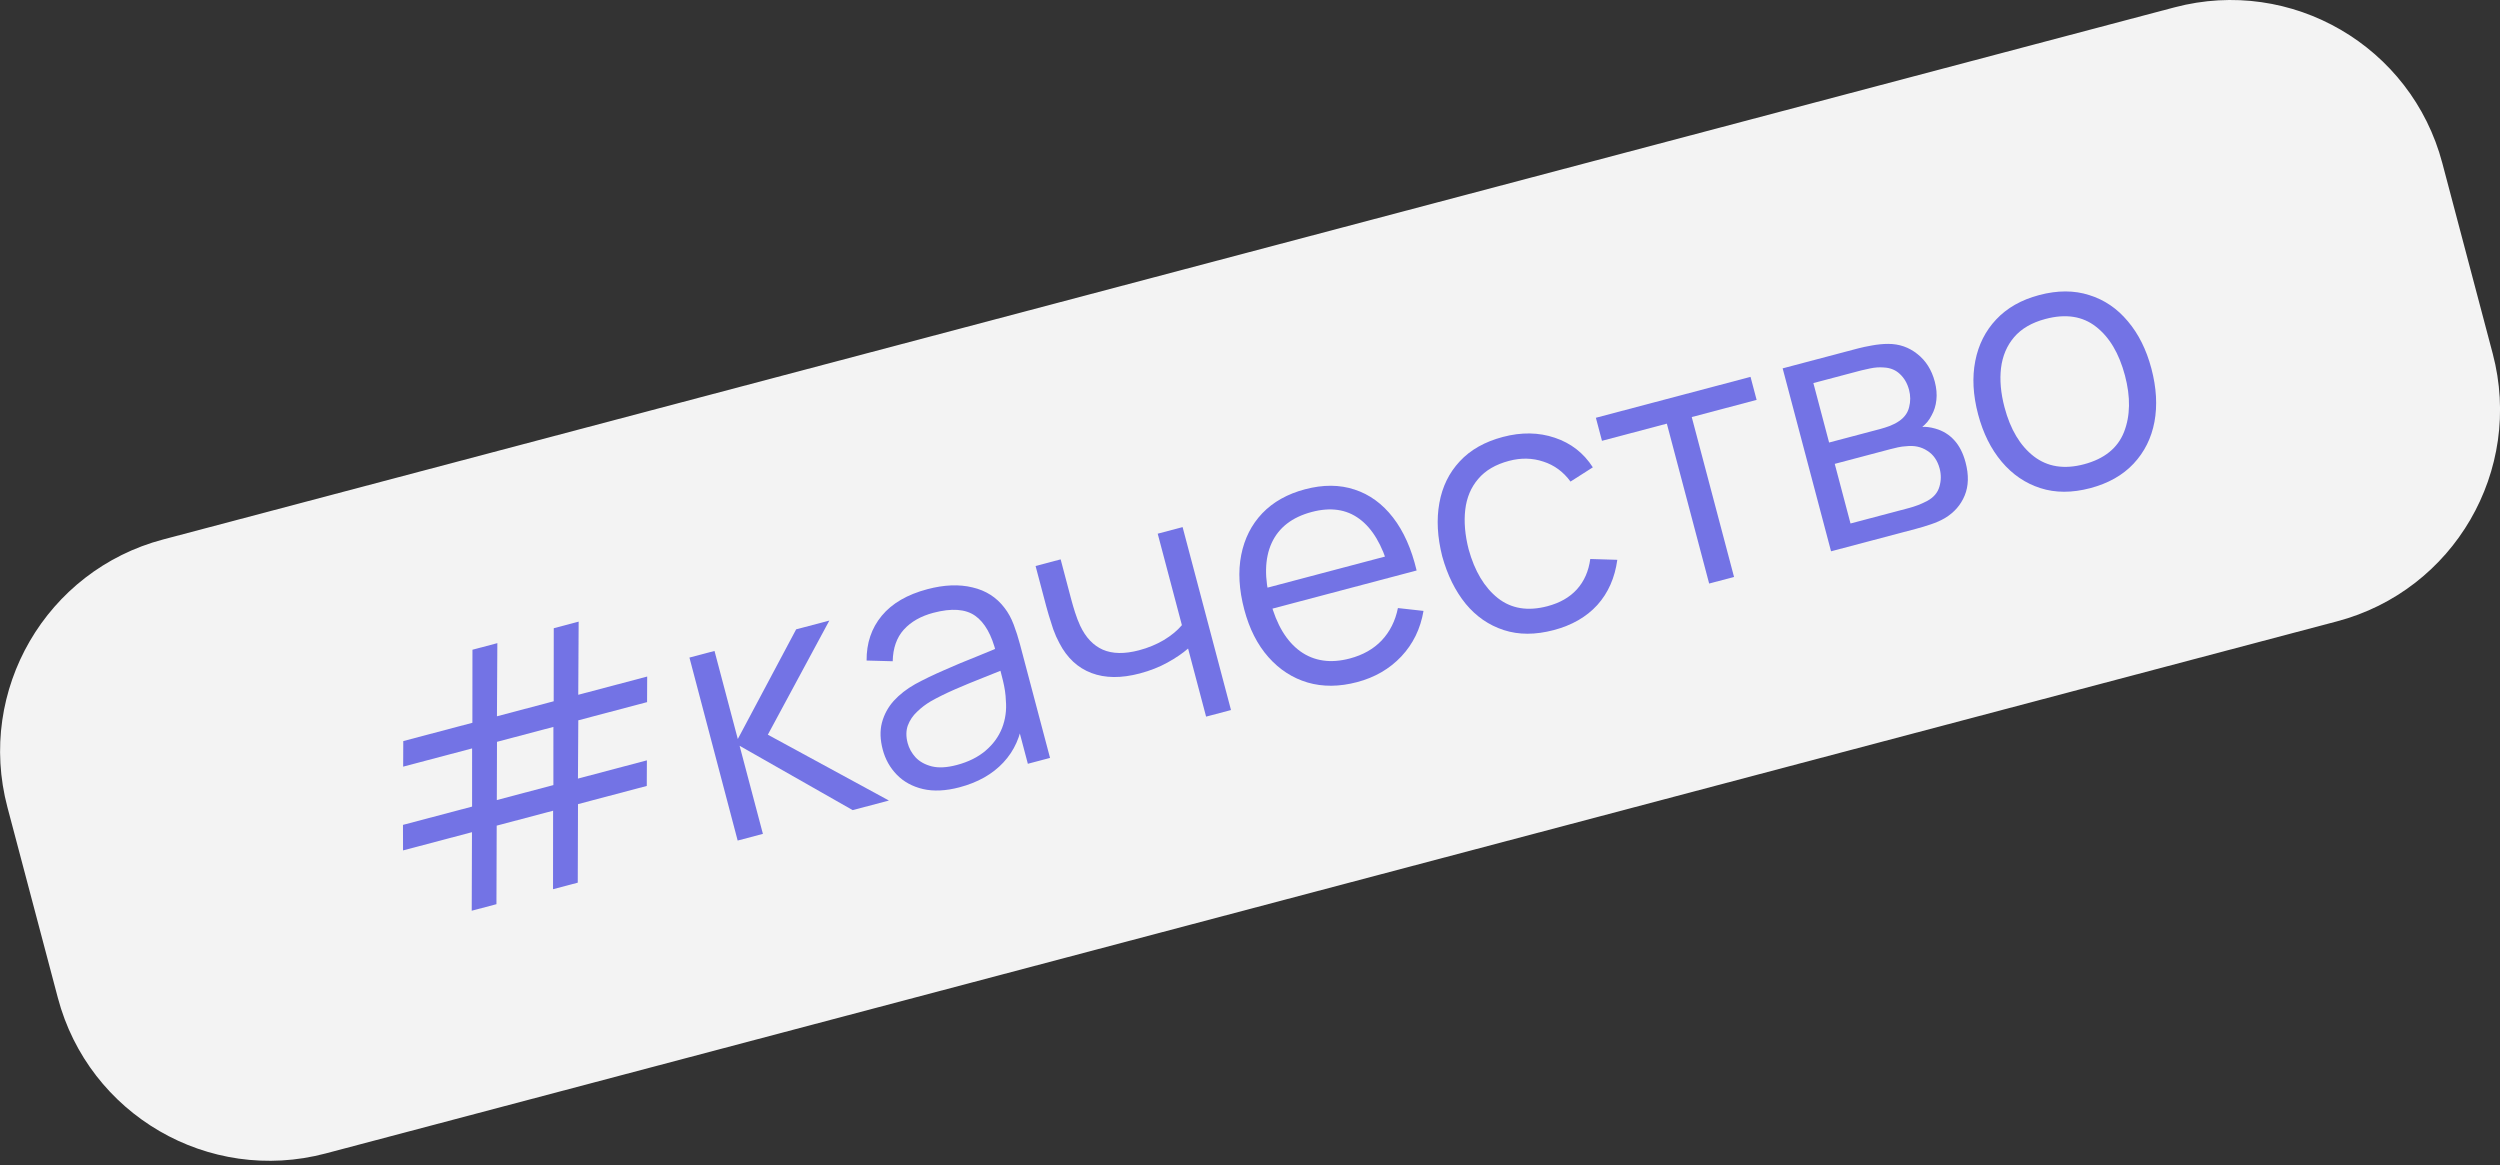
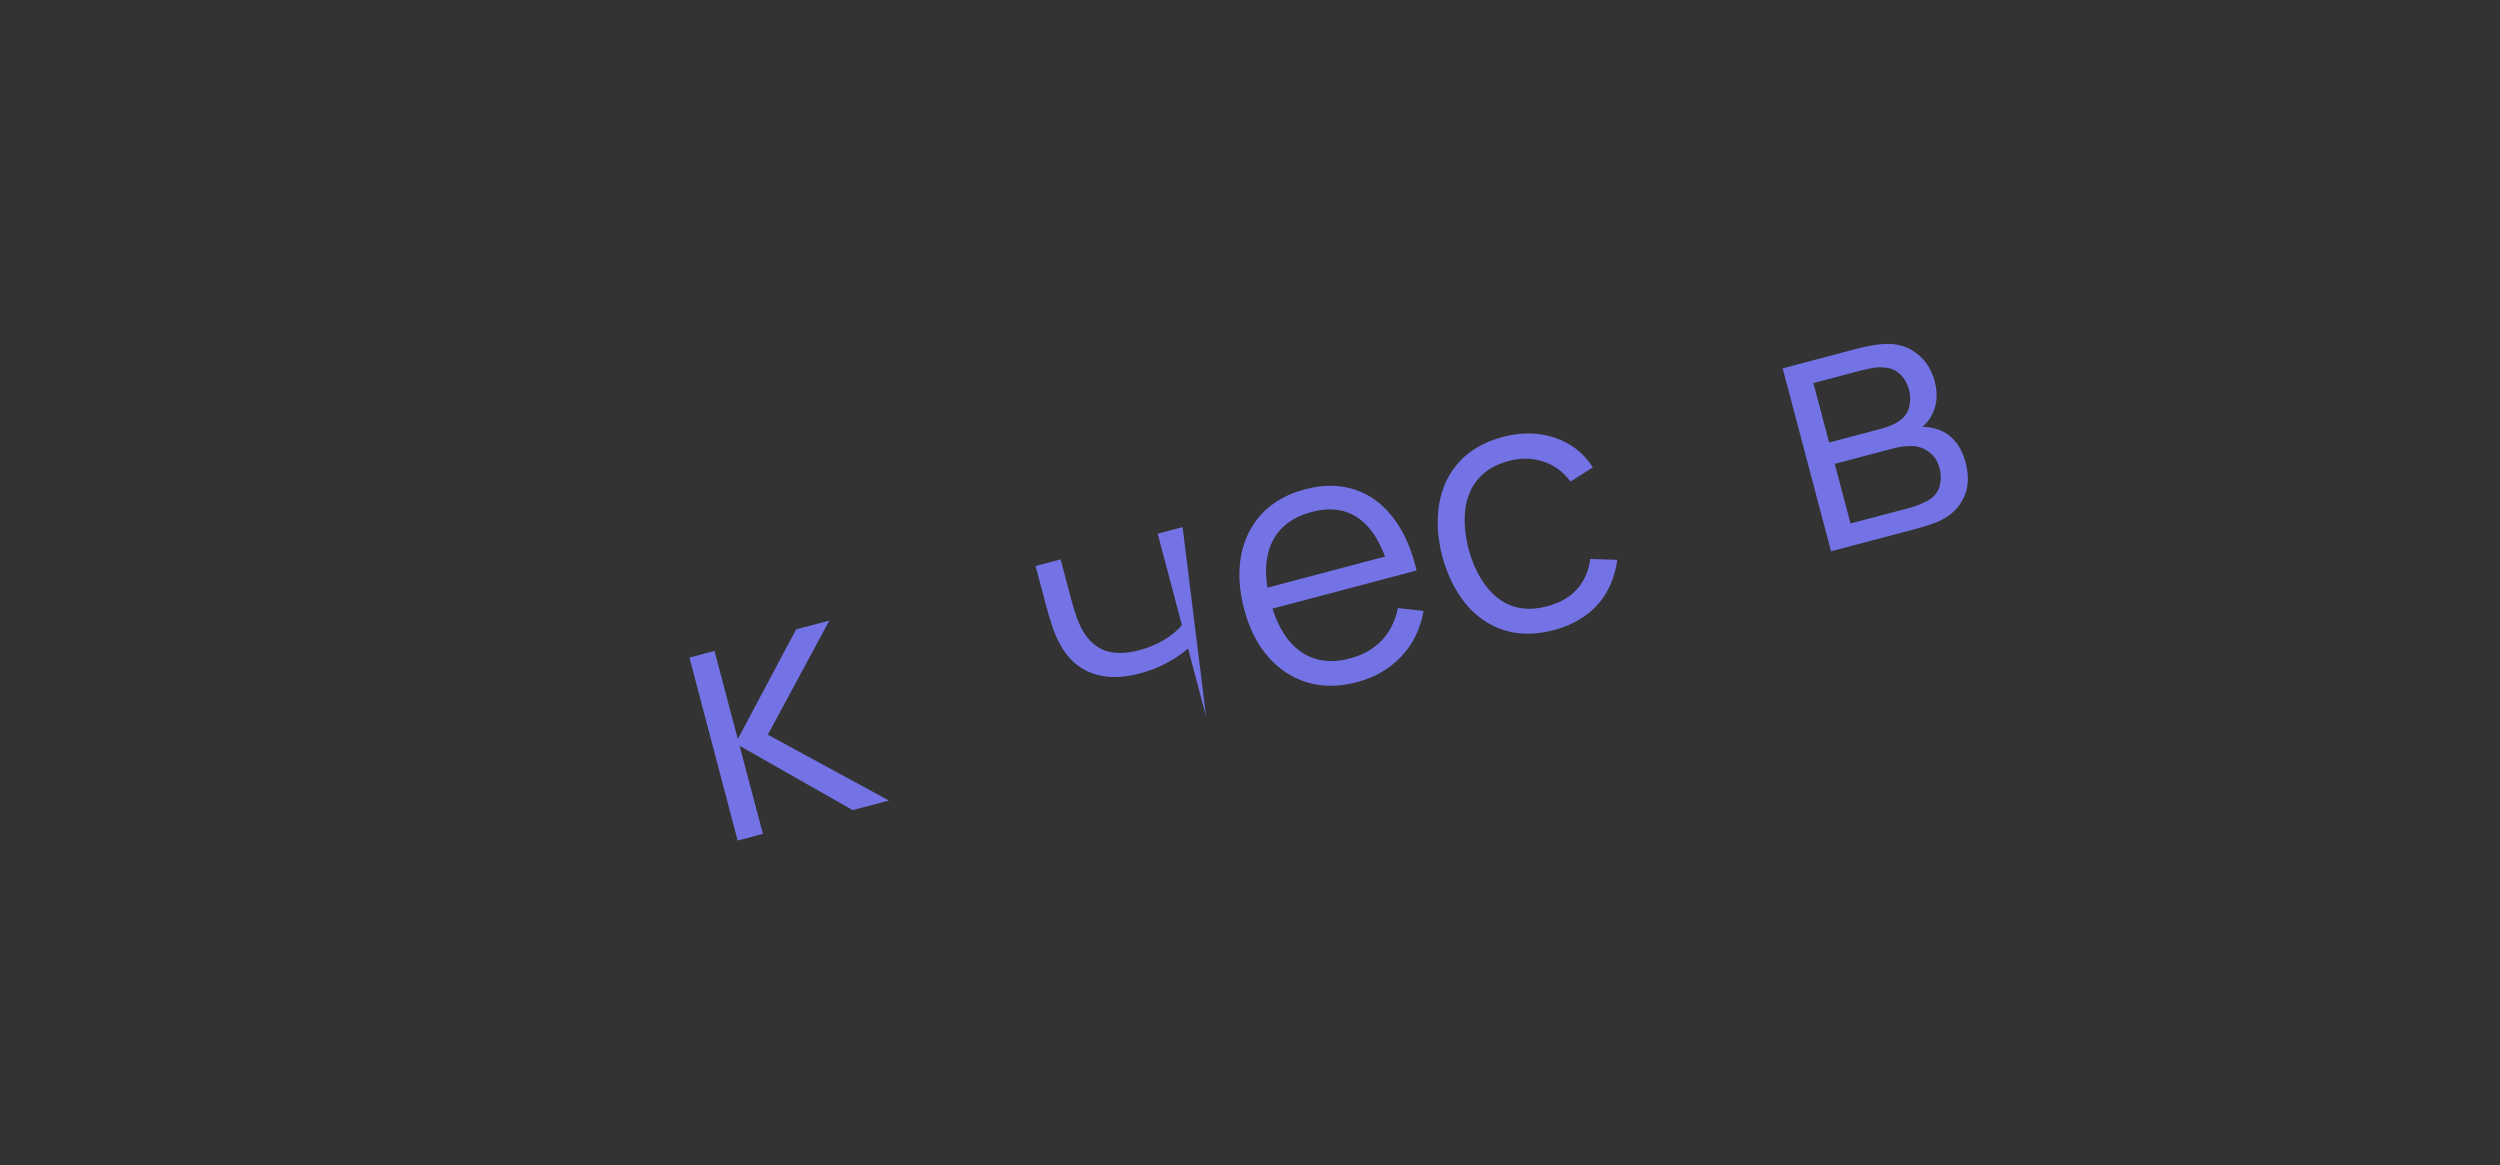
<svg xmlns="http://www.w3.org/2000/svg" width="457" height="213" viewBox="0 0 457 213" fill="none">
  <rect x="0" y="0" width="457" height="213" fill="#333333" stroke="none" />
-   <path d="M1.356 147.557C-4.299 126.181 8.446 104.268 29.821 98.614L397.51 1.342C418.886 -4.313 440.799 8.431 446.454 29.807L455.669 64.64C461.324 86.016 448.58 107.929 427.204 113.584L59.515 210.855C38.139 216.51 16.226 203.766 10.572 182.39L1.356 147.557Z" fill="#F3F3F3" />
-   <path d="M86.231 166.48L86.276 152.123L73.674 155.457L73.664 150.788L86.297 147.446L86.3 136.81L73.698 140.144L73.719 135.467L86.352 132.125L86.364 118.77L90.916 117.566L90.842 130.937L101.215 128.193L101.227 114.839L105.778 113.634L105.704 127.006L118.306 123.672L118.285 128.349L105.714 131.674L105.649 142.326L118.251 138.992L118.23 143.67L105.659 146.995L105.614 161.353L101.093 162.548L101.107 148.199L90.796 150.927L90.751 165.284L86.231 166.48ZM90.818 146.25L101.16 143.514L101.162 132.879L90.851 135.606L90.818 146.25Z" fill="#7373E5" />
  <path d="M134.845 153.653L126.029 120.204L130.612 118.992L134.871 135.093L145.536 115.043L151.605 113.438L140.361 134.303L162.495 146.338L155.869 148.091L135.199 136.331L139.459 152.432L134.845 153.653Z" fill="#7373E5" />
-   <path d="M175.411 143.915C172.892 144.581 170.656 144.687 168.703 144.232C166.77 143.771 165.181 142.899 163.936 141.616C162.691 140.333 161.834 138.804 161.364 137.029C160.884 135.213 160.835 133.569 161.219 132.098C161.618 130.601 162.338 129.273 163.379 128.114C164.44 126.95 165.75 125.93 167.307 125.054C168.89 124.193 170.663 123.338 172.625 122.488C174.601 121.611 176.54 120.8 178.441 120.054C180.357 119.282 182.029 118.586 183.455 117.966L182.107 119.383C181.295 116.064 180.008 113.787 178.246 112.552C176.483 111.318 173.941 111.14 170.617 112.02C168.326 112.626 166.522 113.655 165.206 115.108C163.91 116.555 163.237 118.478 163.187 120.876L158.415 120.747C158.387 117.552 159.311 114.823 161.186 112.56C163.061 110.297 165.846 108.677 169.541 107.699C172.596 106.891 175.339 106.784 177.771 107.377C180.218 107.945 182.172 109.195 183.633 111.127C184.303 111.988 184.858 113.001 185.298 114.165C185.739 115.33 186.123 116.531 186.451 117.77L191.947 138.546L187.891 139.619L185.671 131.228L186.979 131.412C186.603 134.582 185.416 137.237 183.421 139.377C181.425 141.518 178.755 143.03 175.411 143.915ZM174.897 139.843C177.023 139.281 178.78 138.407 180.167 137.223C181.555 136.039 182.559 134.658 183.179 133.08C183.795 131.482 184.025 129.808 183.872 128.06C183.836 126.921 183.659 125.709 183.341 124.424C183.017 123.118 182.771 122.145 182.602 121.505L184.573 121.944C183.08 122.56 181.452 123.211 179.69 123.898C177.949 124.58 176.236 125.287 174.553 126.02C172.89 126.747 171.406 127.482 170.1 128.224C169.222 128.744 168.404 129.369 167.648 130.099C166.886 130.809 166.322 131.642 165.957 132.6C165.613 133.553 165.599 134.628 165.916 135.825C166.172 136.795 166.658 137.672 167.373 138.454C168.109 139.231 169.093 139.777 170.324 140.092C171.577 140.401 173.101 140.318 174.897 139.843Z" fill="#7373E5" />
-   <path d="M220.475 130.999L217.182 118.552C216.214 119.404 214.97 120.253 213.448 121.097C211.927 121.941 210.227 122.612 208.349 123.109C204.963 124.004 202.018 123.977 199.514 123.027C197.01 122.077 195.061 120.263 193.668 117.583C193.238 116.792 192.856 115.932 192.522 115.004C192.209 114.071 191.941 113.225 191.718 112.467C191.495 111.709 191.34 111.164 191.253 110.834L189.303 103.465L193.886 102.253L195.835 109.622C196.016 110.303 196.241 111.072 196.512 111.928C196.782 112.784 197.099 113.606 197.462 114.393C198.47 116.534 199.85 117.991 201.6 118.765C203.372 119.533 205.579 119.568 208.221 118.869C209.872 118.432 211.376 117.813 212.732 117.012C214.104 116.186 215.21 115.275 216.051 114.279L211.628 97.559L216.18 96.355L225.026 129.795L220.475 130.999Z" fill="#7373E5" />
+   <path d="M220.475 130.999L217.182 118.552C216.214 119.404 214.97 120.253 213.448 121.097C211.927 121.941 210.227 122.612 208.349 123.109C204.963 124.004 202.018 123.977 199.514 123.027C197.01 122.077 195.061 120.263 193.668 117.583C193.238 116.792 192.856 115.932 192.522 115.004C192.209 114.071 191.941 113.225 191.718 112.467C191.495 111.709 191.34 111.164 191.253 110.834L189.303 103.465L193.886 102.253L195.835 109.622C196.016 110.303 196.241 111.072 196.512 111.928C196.782 112.784 197.099 113.606 197.462 114.393C198.47 116.534 199.85 117.991 201.6 118.765C203.372 119.533 205.579 119.568 208.221 118.869C209.872 118.432 211.376 117.813 212.732 117.012C214.104 116.186 215.21 115.275 216.051 114.279L211.628 97.559L216.18 96.355L220.475 130.999Z" fill="#7373E5" />
  <path d="M248.088 124.688C244.827 125.551 241.808 125.576 239.031 124.765C236.275 123.948 233.89 122.404 231.875 120.131C229.86 117.859 228.386 114.958 227.452 111.429C226.486 107.775 226.3 104.445 226.896 101.438C227.492 98.431 228.776 95.894 230.747 93.826C232.738 91.753 235.344 90.291 238.565 89.439C241.867 88.565 244.887 88.584 247.624 89.494C250.355 90.384 252.693 92.084 254.639 94.596C256.584 97.107 258.024 100.337 258.958 104.286L254.314 105.515L253.888 103.905C252.658 99.592 250.854 96.569 248.473 94.835C246.114 93.096 243.221 92.68 239.794 93.586C236.202 94.537 233.755 96.432 232.453 99.272C231.171 102.107 231.1 105.682 232.242 109.996C233.356 114.207 235.171 117.228 237.687 119.058C240.218 120.862 243.239 121.3 246.748 120.371C249.142 119.738 251.082 118.639 252.568 117.076C254.069 115.486 255.06 113.512 255.54 111.154L260.217 111.673C259.665 114.933 258.313 117.709 256.158 120.002C254.019 122.269 251.329 123.831 248.088 124.688ZM230.967 111.691L229.96 107.883L255.505 101.125L256.512 104.934L230.967 111.691Z" fill="#7373E5" />
  <path d="M284.034 115.179C280.67 116.069 277.622 116.069 274.891 115.179C272.159 114.289 269.835 112.684 267.918 110.364C266.017 108.018 264.589 105.127 263.636 101.691C262.749 98.171 262.575 94.926 263.115 91.956C263.649 88.965 264.888 86.429 266.833 84.346C268.772 82.243 271.404 80.751 274.727 79.872C278.113 78.977 281.273 79.024 284.207 80.015C287.162 81 289.484 82.804 291.172 85.428L287.09 88.032C285.776 86.237 284.117 85.019 282.115 84.378C280.127 83.711 278.039 83.667 275.851 84.246C273.395 84.896 271.512 86.002 270.202 87.563C268.887 89.103 268.102 90.979 267.847 93.189C267.592 95.398 267.799 97.806 268.466 100.413C269.567 104.406 271.348 107.381 273.809 109.336C276.264 111.271 279.288 111.763 282.879 110.813C285.15 110.212 286.944 109.185 288.26 107.733C289.592 106.254 290.405 104.404 290.701 102.184L295.644 102.334C295.192 105.634 293.976 108.385 291.997 110.587C290.012 112.769 287.358 114.299 284.034 115.179Z" fill="#7373E5" />
-   <path d="M312.432 106.672L304.7 77.443L292.841 80.58L291.727 76.369L319.996 68.89L321.11 73.101L309.251 76.239L316.984 105.468L312.432 106.672Z" fill="#7373E5" />
  <path d="M334.716 100.777L325.869 67.337L339.648 63.691C340.349 63.506 341.207 63.323 342.219 63.144C343.253 62.959 344.233 62.865 345.16 62.863C347.169 62.861 348.944 63.474 350.483 64.701C352.043 65.923 353.107 67.607 353.675 69.754C353.992 70.951 354.09 72.074 353.97 73.121C353.865 74.143 353.572 75.082 353.092 75.938C352.875 76.371 352.616 76.771 352.315 77.137C352.009 77.483 351.703 77.785 351.396 78.043C352.089 77.992 352.877 78.093 353.761 78.345C355.144 78.73 356.304 79.439 357.24 80.473C358.17 81.486 358.859 82.838 359.307 84.531C359.913 86.822 359.861 88.835 359.149 90.569C358.437 92.304 357.234 93.682 355.538 94.705C354.773 95.151 353.913 95.533 352.959 95.851C352.026 96.164 351.136 96.433 350.29 96.657L334.716 100.777ZM338.274 95.694L349.049 92.844C349.483 92.729 350.022 92.553 350.666 92.317C351.305 92.059 351.866 91.8 352.349 91.54C353.485 90.908 354.209 90.054 354.52 88.978C354.847 87.875 354.863 86.767 354.568 85.652C354.18 84.186 353.43 83.104 352.317 82.404C351.22 81.679 349.932 81.401 348.453 81.572C347.951 81.594 347.439 81.663 346.917 81.779C346.396 81.895 345.929 82.007 345.516 82.117L335.391 84.795L338.274 95.694ZM334.359 80.894L343.71 78.42C344.246 78.278 344.837 78.089 345.481 77.852C346.14 77.589 346.693 77.299 347.139 76.983C348.114 76.327 348.73 75.48 348.985 74.44C349.26 73.395 349.256 72.336 348.972 71.263C348.661 70.086 348.109 69.128 347.317 68.388C346.546 67.642 345.567 67.239 344.38 67.177C343.566 67.105 342.72 67.164 341.842 67.352C340.984 67.534 340.442 67.656 340.215 67.716L331.484 70.026L334.359 80.894Z" fill="#7373E5" />
-   <path d="M382.097 89.236C378.774 90.115 375.736 90.113 372.984 89.228C370.232 88.344 367.875 86.737 365.911 84.407C363.947 82.078 362.51 79.189 361.598 75.742C360.669 72.233 360.495 68.988 361.076 66.007C361.657 63.026 362.93 60.492 364.896 58.404C366.876 56.289 369.497 54.801 372.759 53.938C376.103 53.053 379.151 53.053 381.903 53.938C384.67 54.796 387.025 56.392 388.968 58.728C390.926 61.037 392.361 63.915 393.273 67.362C394.201 70.871 394.388 74.124 393.833 77.12C393.273 80.095 392.003 82.64 390.022 84.754C388.042 86.868 385.4 88.362 382.097 89.236ZM380.942 84.87C384.658 83.887 387.099 81.927 388.265 78.99C389.427 76.033 389.486 72.583 388.443 68.64C387.372 64.594 385.602 61.617 383.131 59.708C380.681 57.794 377.609 57.326 373.914 58.304C371.416 58.965 369.502 60.078 368.172 61.645C366.857 63.186 366.061 65.064 365.786 67.279C365.526 69.468 365.74 71.863 366.428 74.464C367.493 78.489 369.276 81.474 371.778 83.418C374.275 85.342 377.33 85.826 380.942 84.87Z" fill="#7373E5" />
</svg>